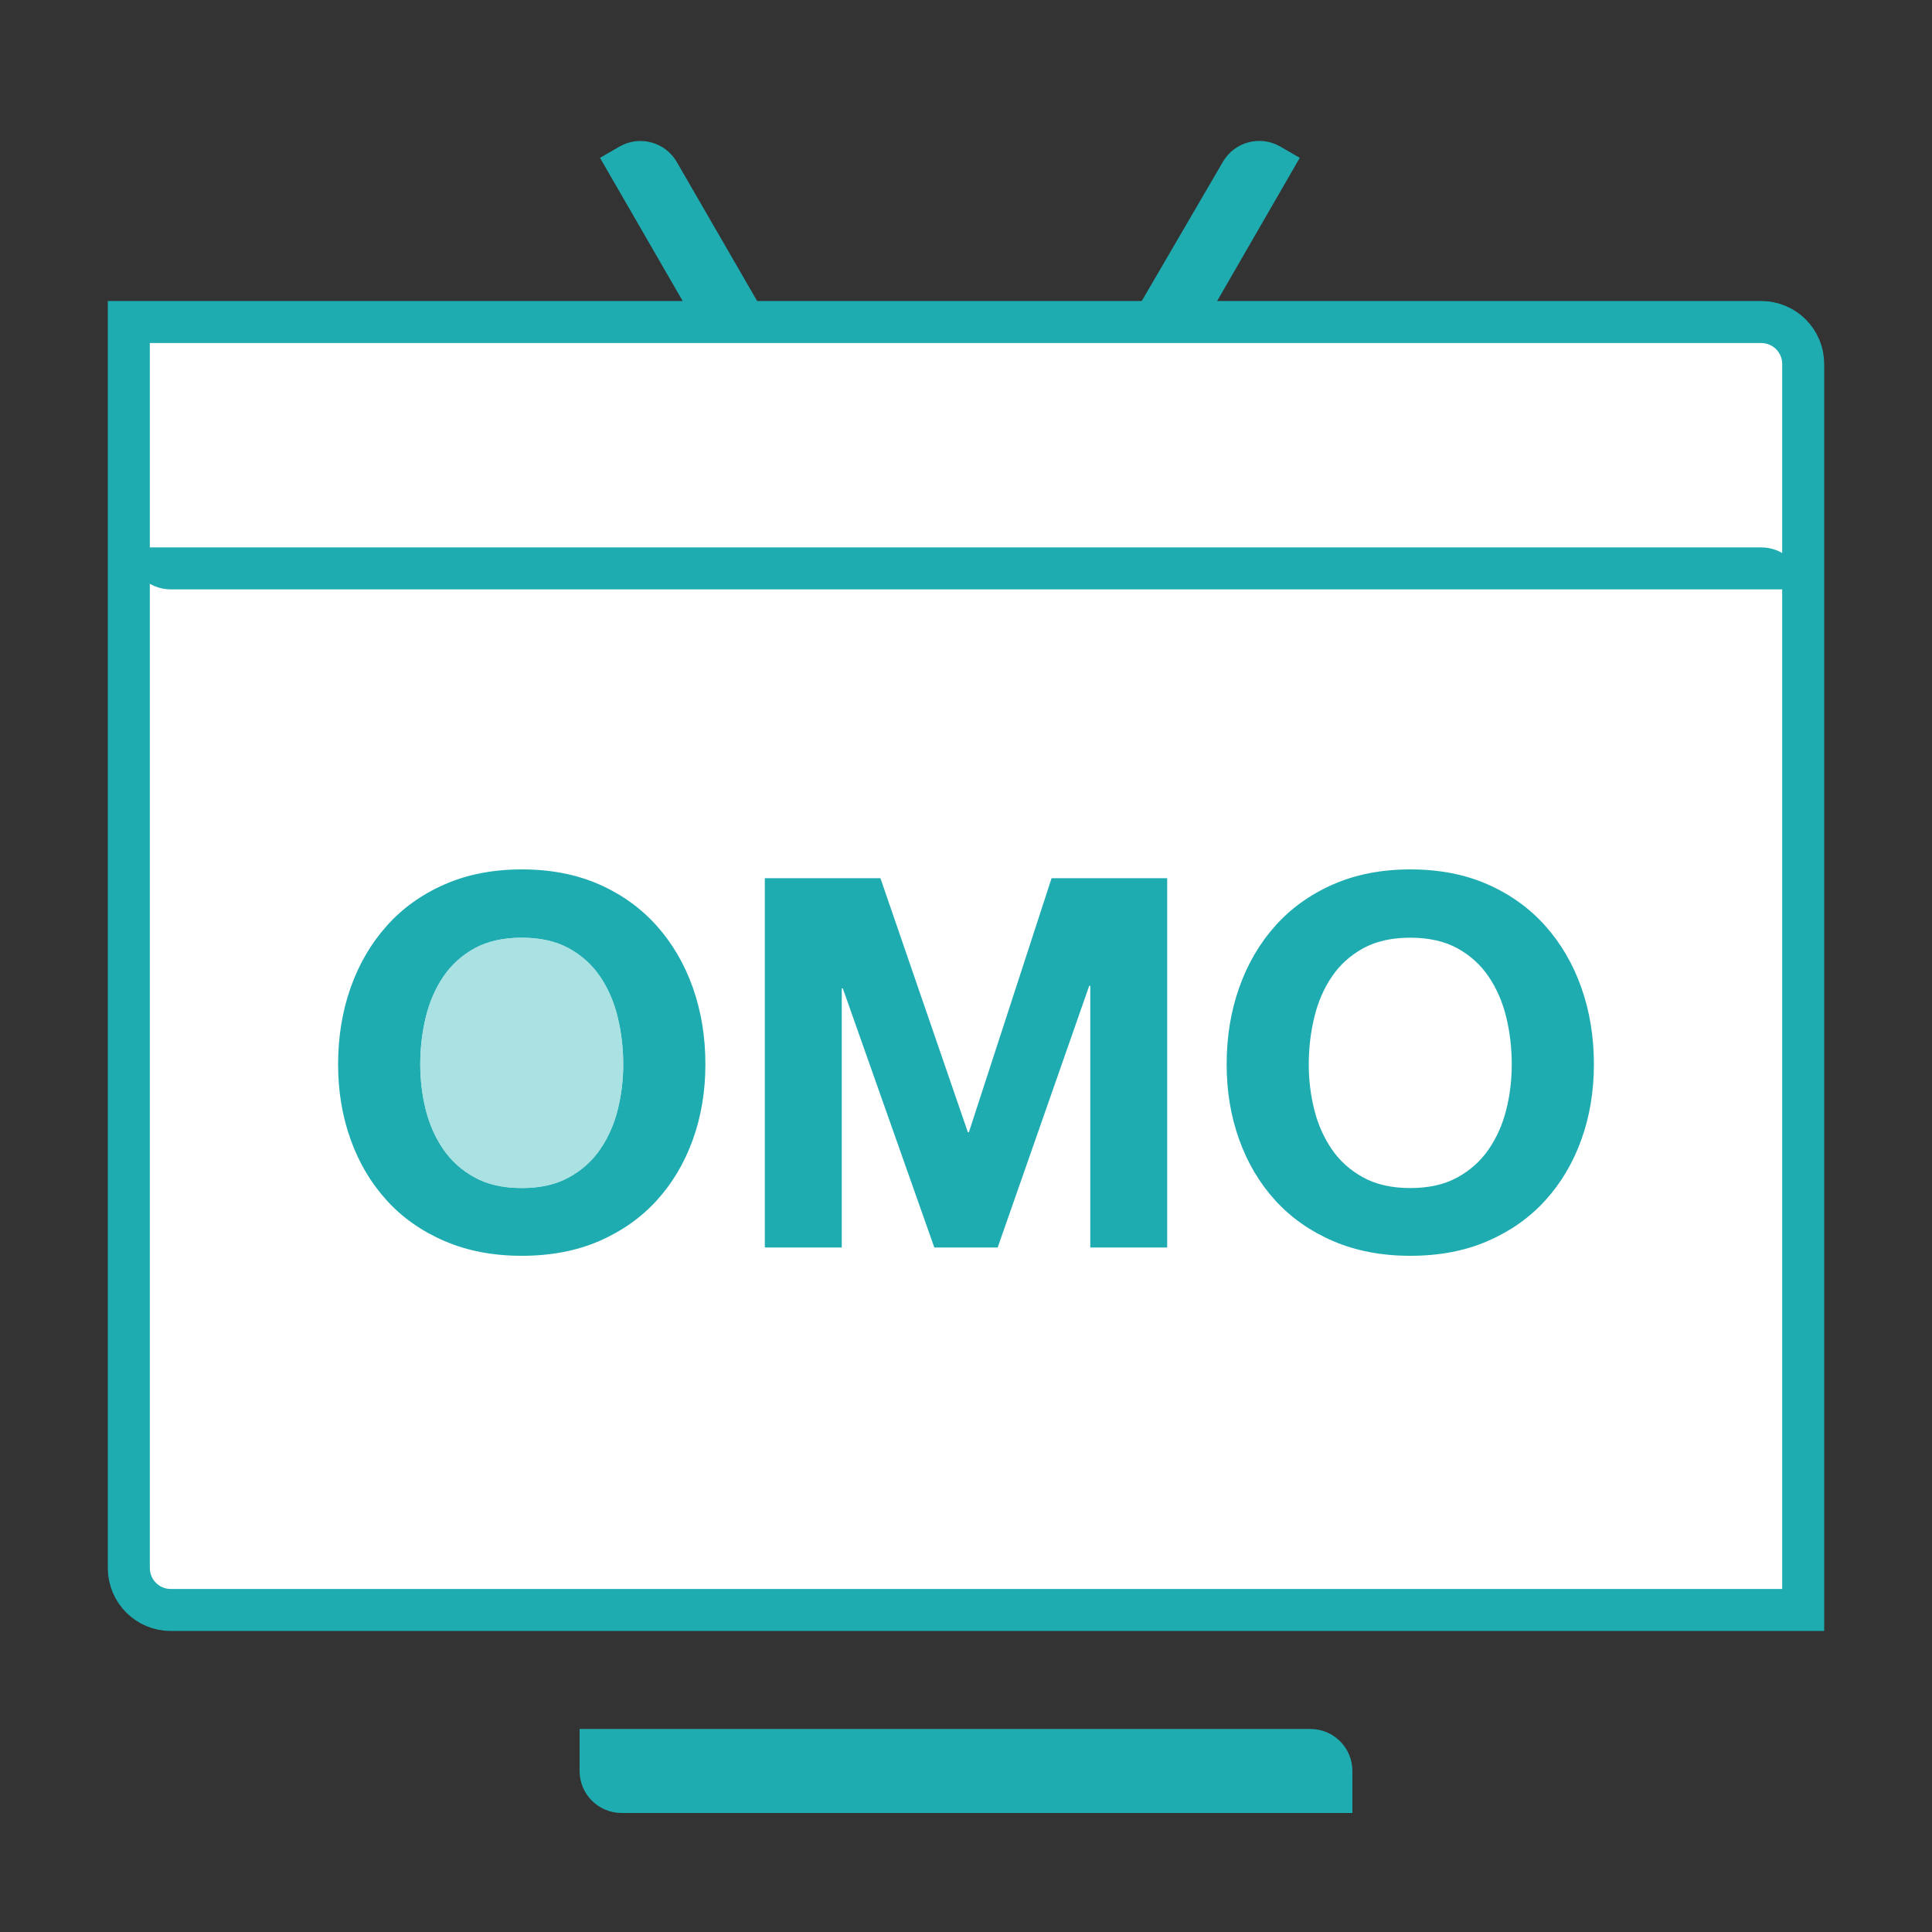
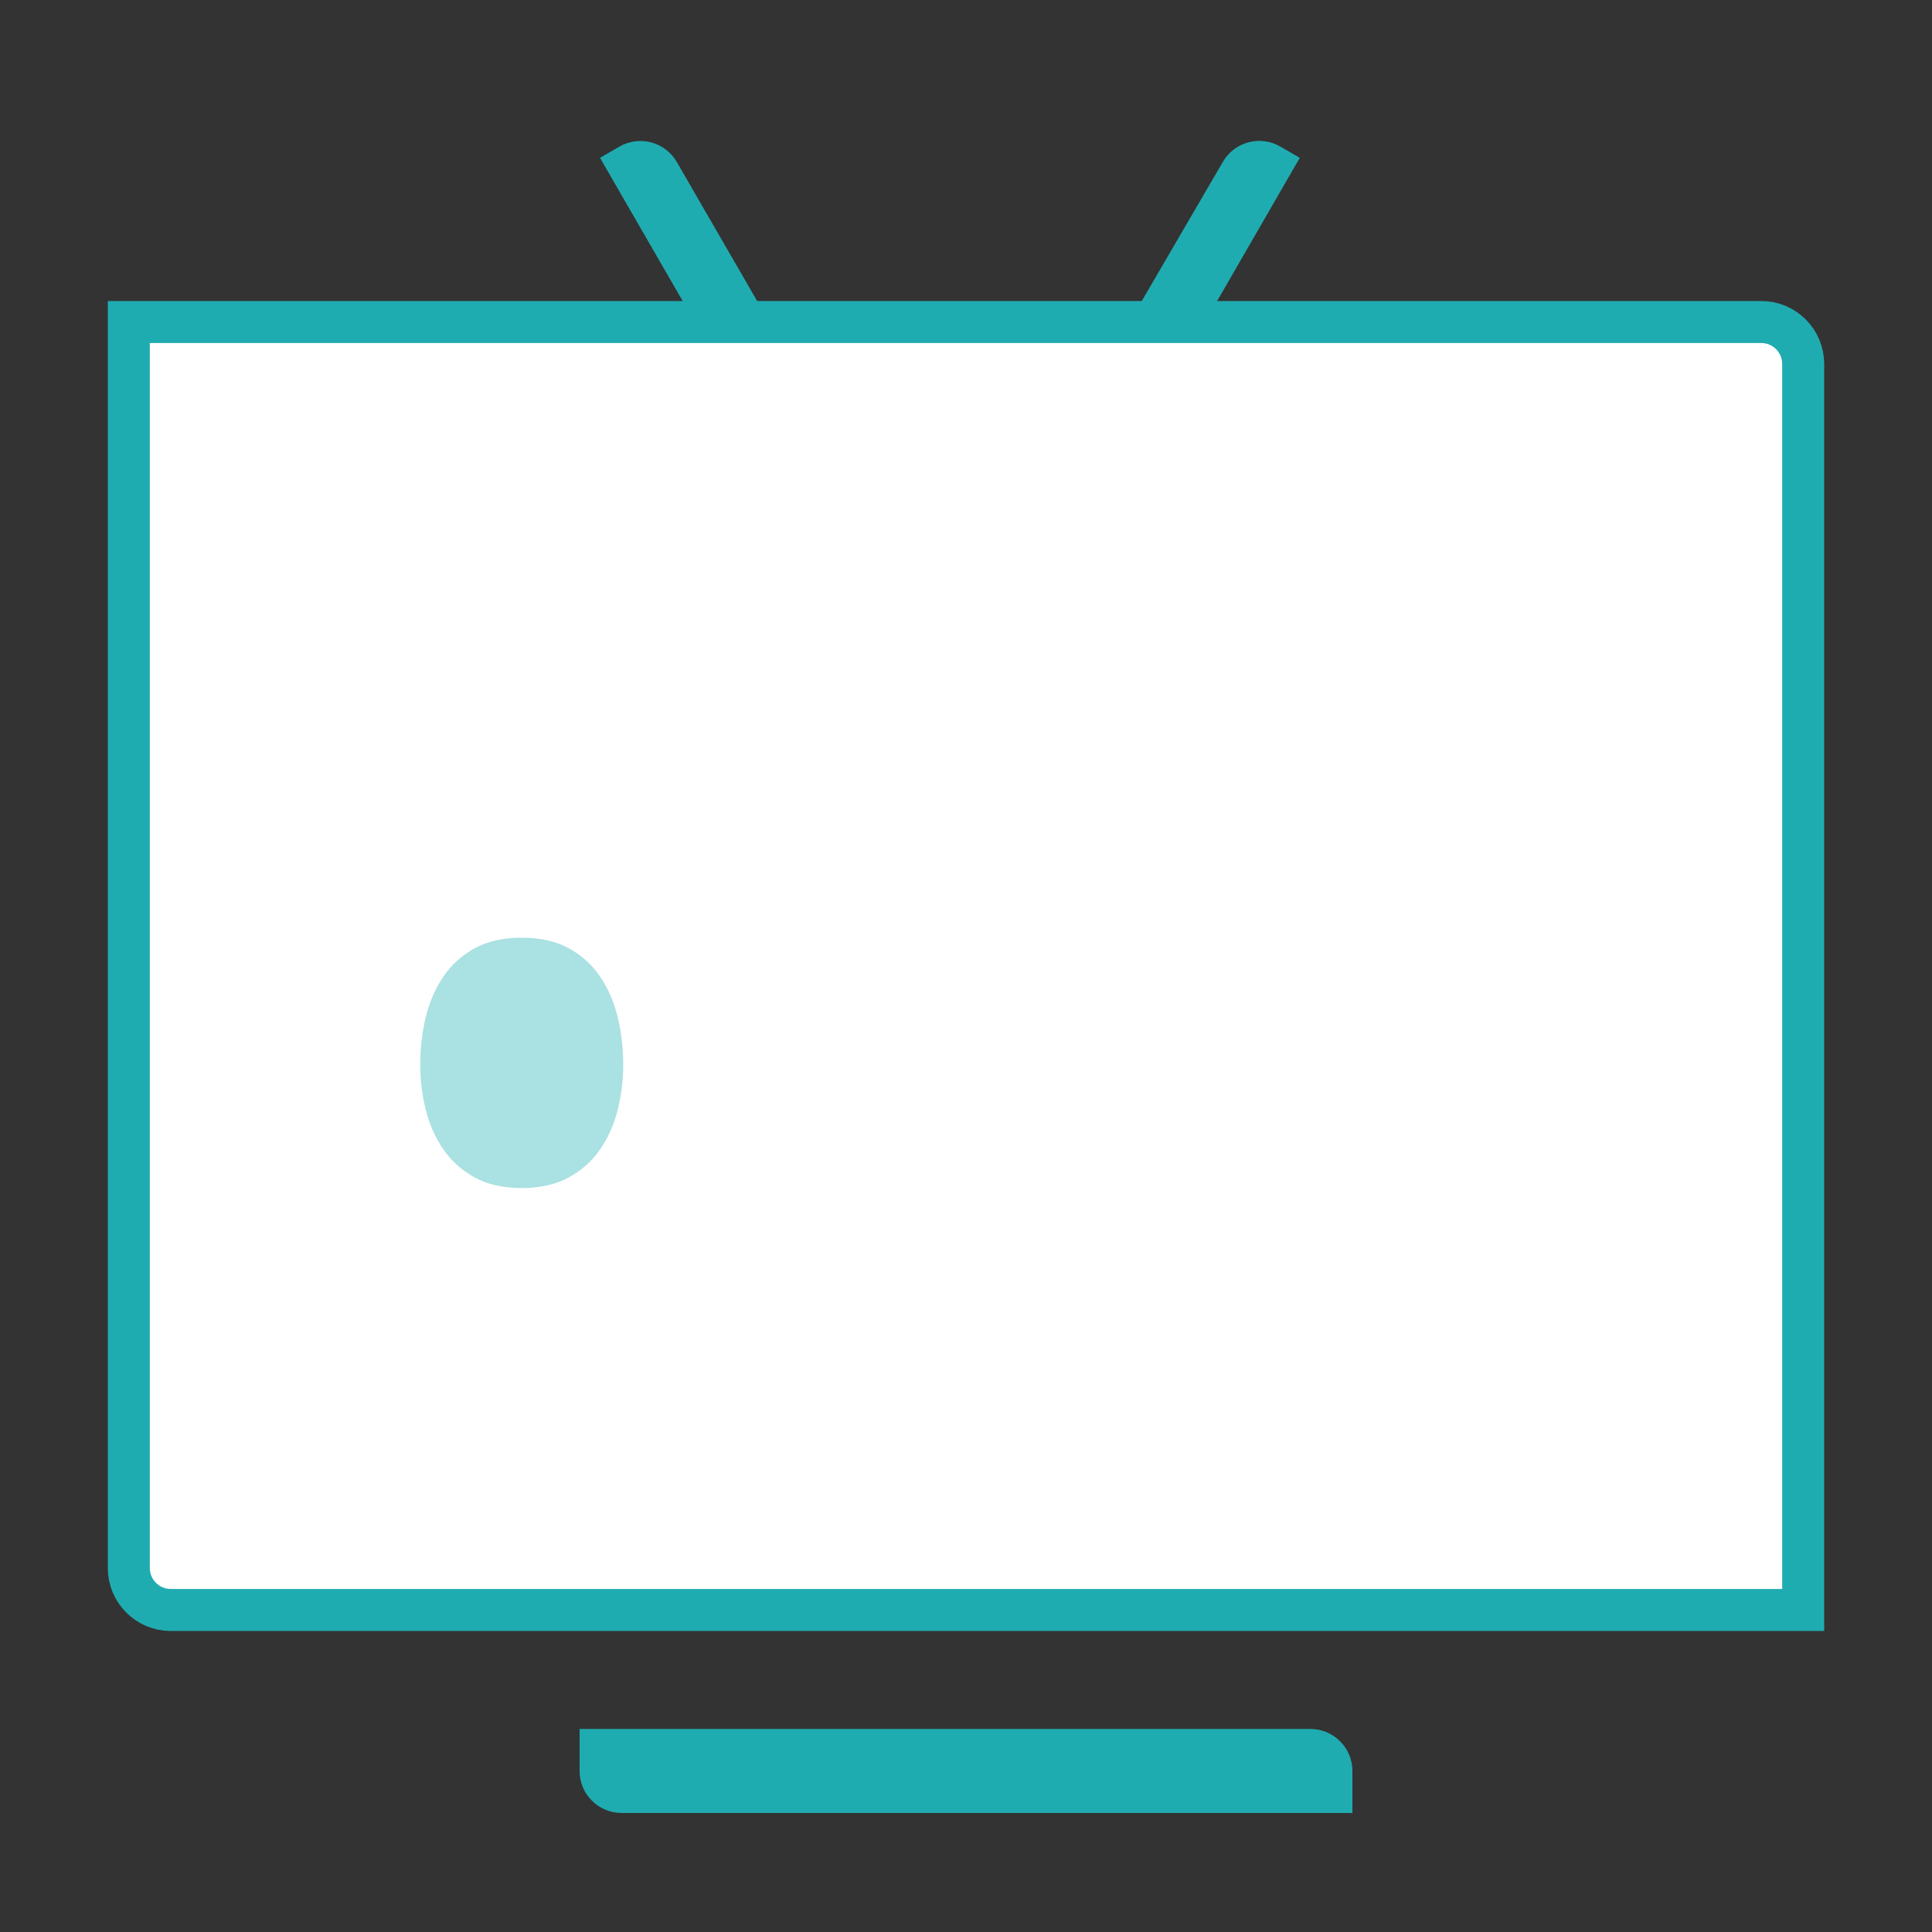
<svg xmlns="http://www.w3.org/2000/svg" width="46" height="46" viewBox="0 0 46 46" fill="none">
  <rect x="0" y="0" width="46" height="46" fill="#333333" stroke="none" />
  <path d="M3.067 7.667H41.933C42.486 7.667 42.933 8.114 42.933 8.666V38.333H4.067C3.514 38.333 3.067 37.886 3.067 37.333V7.667Z" fill="white" stroke="#1FACB1" />
  <path fill-rule="evenodd" clip-rule="evenodd" d="M14.286 3.758L14.748 3.491C15.226 3.215 15.838 3.379 16.114 3.857L18.123 7.333L16.586 7.742L14.286 3.758Z" fill="#1FACB1" />
  <path fill-rule="evenodd" clip-rule="evenodd" d="M29.118 3.851C29.395 3.376 30.005 3.214 30.482 3.489L30.947 3.758L28.647 7.742L27.03 7.432L29.118 3.851Z" fill="#1FACB1" />
  <path d="M13.8 41.166H31.2C31.752 41.166 32.2 41.614 32.2 42.166V43.166H14.8C14.248 43.166 13.8 42.719 13.8 42.166V41.166Z" fill="#1FACB1" />
-   <path d="M3.067 13.033H41.933C42.486 13.033 42.933 13.481 42.933 14.033H4.067C3.514 14.033 3.067 13.585 3.067 13.033Z" fill="#1FACB1" />
-   <path fill-rule="evenodd" clip-rule="evenodd" d="M12.422 29.9C13.112 29.9 13.726 29.783 14.266 29.549C14.806 29.315 15.262 28.993 15.636 28.582C16.01 28.172 16.296 27.689 16.496 27.135C16.695 26.581 16.795 25.984 16.795 25.343C16.795 24.686 16.695 24.077 16.496 23.514C16.296 22.952 16.01 22.461 15.636 22.043C15.262 21.624 14.806 21.296 14.266 21.057C13.726 20.819 13.112 20.7 12.422 20.7C11.741 20.7 11.129 20.819 10.585 21.057C10.041 21.296 9.582 21.624 9.209 22.043C8.835 22.461 8.548 22.952 8.349 23.514C8.15 24.077 8.05 24.686 8.05 25.343C8.05 25.984 8.15 26.581 8.349 27.135C8.548 27.689 8.835 28.172 9.209 28.582C9.582 28.993 10.041 29.315 10.585 29.549C11.129 29.783 11.741 29.9 12.422 29.9ZM12.422 28.287C11.982 28.287 11.608 28.203 11.301 28.034C10.994 27.866 10.745 27.642 10.554 27.363C10.363 27.084 10.224 26.77 10.136 26.421C10.049 26.072 10.006 25.713 10.006 25.343C10.006 24.957 10.049 24.584 10.136 24.223C10.224 23.861 10.363 23.539 10.554 23.256C10.745 22.973 10.994 22.747 11.301 22.578C11.608 22.41 11.982 22.326 12.422 22.326C12.862 22.326 13.236 22.41 13.543 22.578C13.851 22.747 14.1 22.973 14.291 23.256C14.482 23.539 14.621 23.861 14.708 24.223C14.795 24.584 14.839 24.957 14.839 25.343C14.839 25.713 14.795 26.072 14.708 26.421C14.621 26.77 14.482 27.084 14.291 27.363C14.1 27.642 13.851 27.866 13.543 28.034C13.236 28.203 12.862 28.287 12.422 28.287ZM20.042 23.533V29.703H18.21V20.91H20.963L23.044 26.957H23.069L25.037 20.91H27.79V29.703H25.959V23.471H25.934L23.754 29.703H22.246L20.067 23.533H20.042ZM33.578 29.9C34.267 29.9 34.882 29.783 35.421 29.549C35.961 29.315 36.418 28.993 36.792 28.582C37.165 28.172 37.452 27.689 37.651 27.135C37.85 26.581 37.95 25.984 37.95 25.343C37.95 24.686 37.85 24.077 37.651 23.514C37.452 22.952 37.165 22.461 36.792 22.043C36.418 21.624 35.961 21.296 35.421 21.057C34.882 20.819 34.267 20.7 33.578 20.7C32.897 20.7 32.284 20.819 31.74 21.057C31.197 21.296 30.738 21.624 30.364 22.043C29.99 22.461 29.704 22.952 29.505 23.514C29.305 24.077 29.206 24.686 29.206 25.343C29.206 25.984 29.305 26.581 29.505 27.135C29.704 27.689 29.99 28.172 30.364 28.582C30.738 28.993 31.197 29.315 31.74 29.549C32.284 29.783 32.897 29.9 33.578 29.9ZM32.457 28.034C32.764 28.203 33.138 28.287 33.578 28.287C34.018 28.287 34.392 28.203 34.699 28.034C35.006 27.866 35.255 27.642 35.446 27.363C35.637 27.084 35.776 26.77 35.864 26.421C35.951 26.072 35.994 25.713 35.994 25.343C35.994 24.957 35.951 24.584 35.864 24.223C35.776 23.861 35.637 23.539 35.446 23.256C35.255 22.973 35.006 22.747 34.699 22.578C34.392 22.41 34.018 22.326 33.578 22.326C33.138 22.326 32.764 22.41 32.457 22.578C32.149 22.747 31.9 22.973 31.709 23.256C31.518 23.539 31.379 23.861 31.292 24.223C31.205 24.584 31.161 24.957 31.161 25.343C31.161 25.713 31.205 26.072 31.292 26.421C31.379 26.77 31.518 27.084 31.709 27.363C31.9 27.642 32.149 27.866 32.457 28.034Z" fill="#1FACB1" />
  <path opacity="0.7" fill-rule="evenodd" clip-rule="evenodd" d="M12.422 28.287C11.982 28.287 11.608 28.202 11.301 28.034C10.994 27.866 10.745 27.642 10.554 27.363C10.363 27.084 10.224 26.77 10.136 26.421C10.049 26.072 10.006 25.713 10.006 25.343C10.006 24.957 10.049 24.584 10.136 24.222C10.224 23.861 10.363 23.539 10.554 23.256C10.745 22.972 10.994 22.747 11.301 22.578C11.608 22.41 11.982 22.326 12.422 22.326C12.863 22.326 13.236 22.41 13.543 22.578C13.851 22.747 14.1 22.972 14.291 23.256C14.482 23.539 14.621 23.861 14.708 24.222C14.795 24.584 14.839 24.957 14.839 25.343C14.839 25.713 14.795 26.072 14.708 26.421C14.621 26.77 14.482 27.084 14.291 27.363C14.1 27.642 13.851 27.866 13.543 28.034C13.236 28.202 12.863 28.287 12.422 28.287Z" fill="#87D5D7" />
</svg>